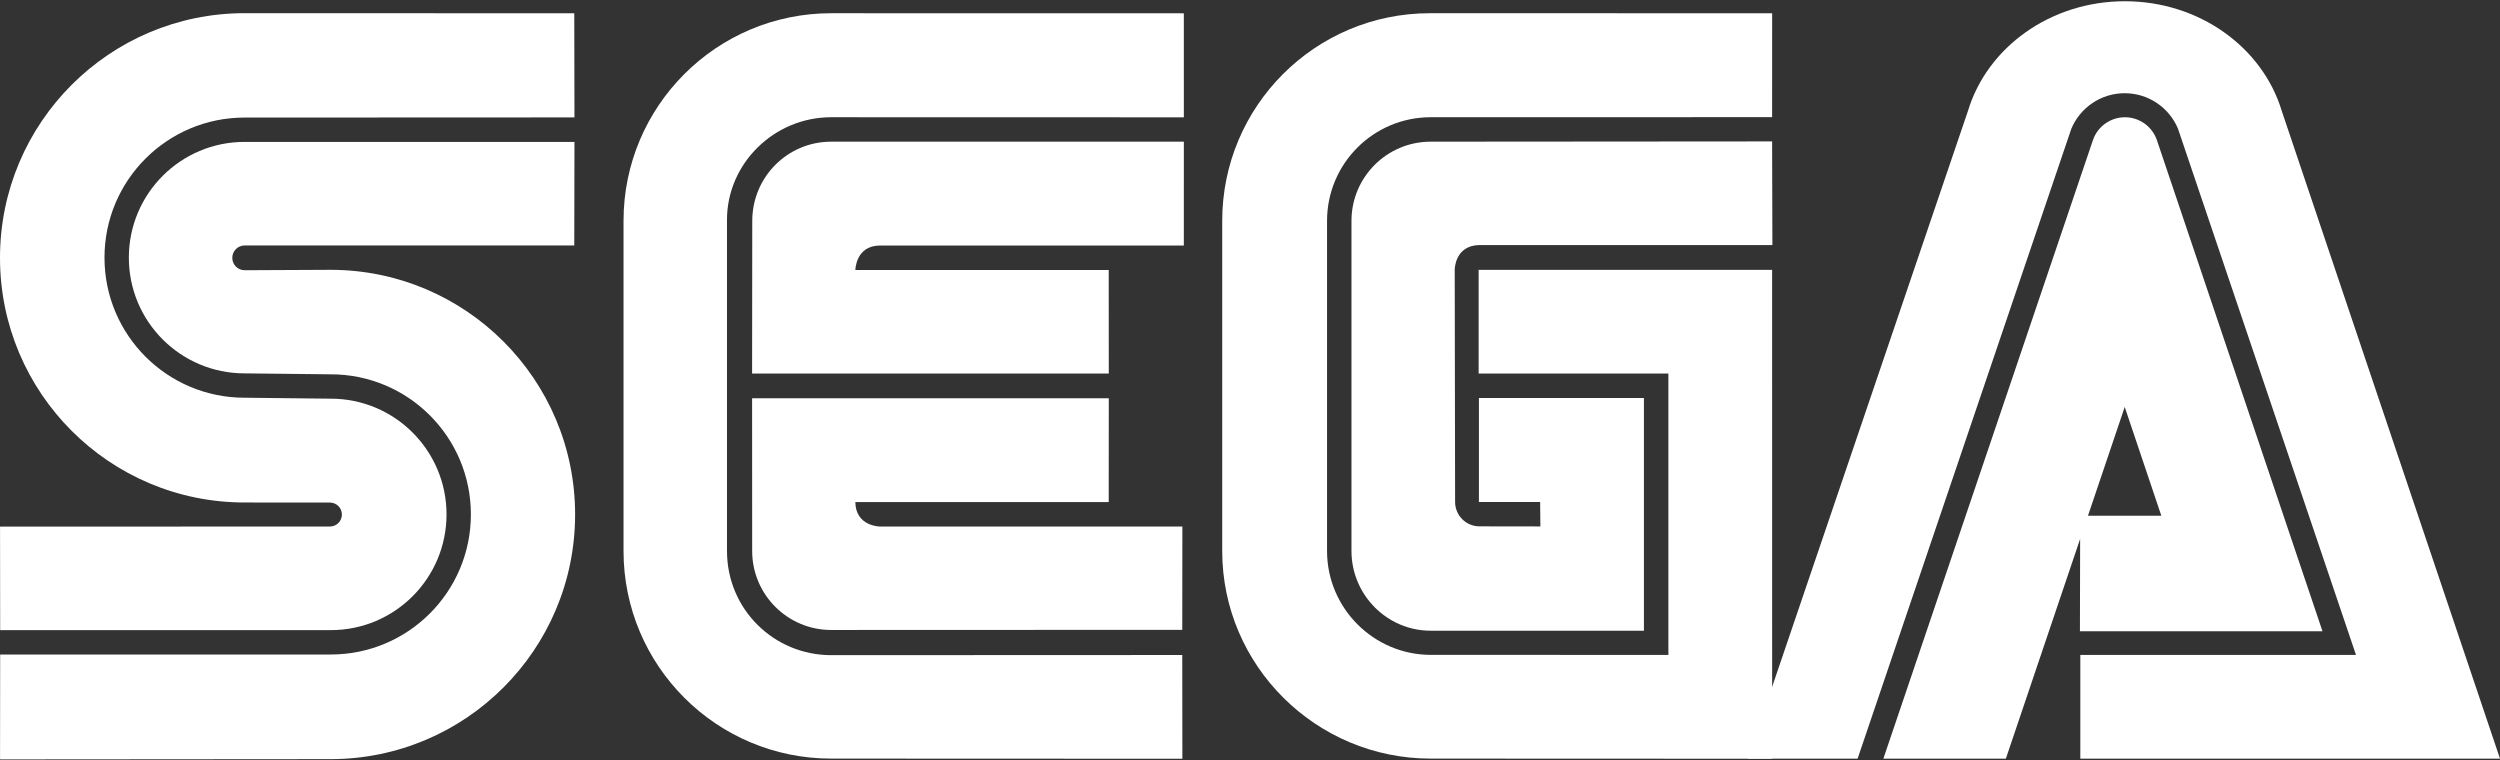
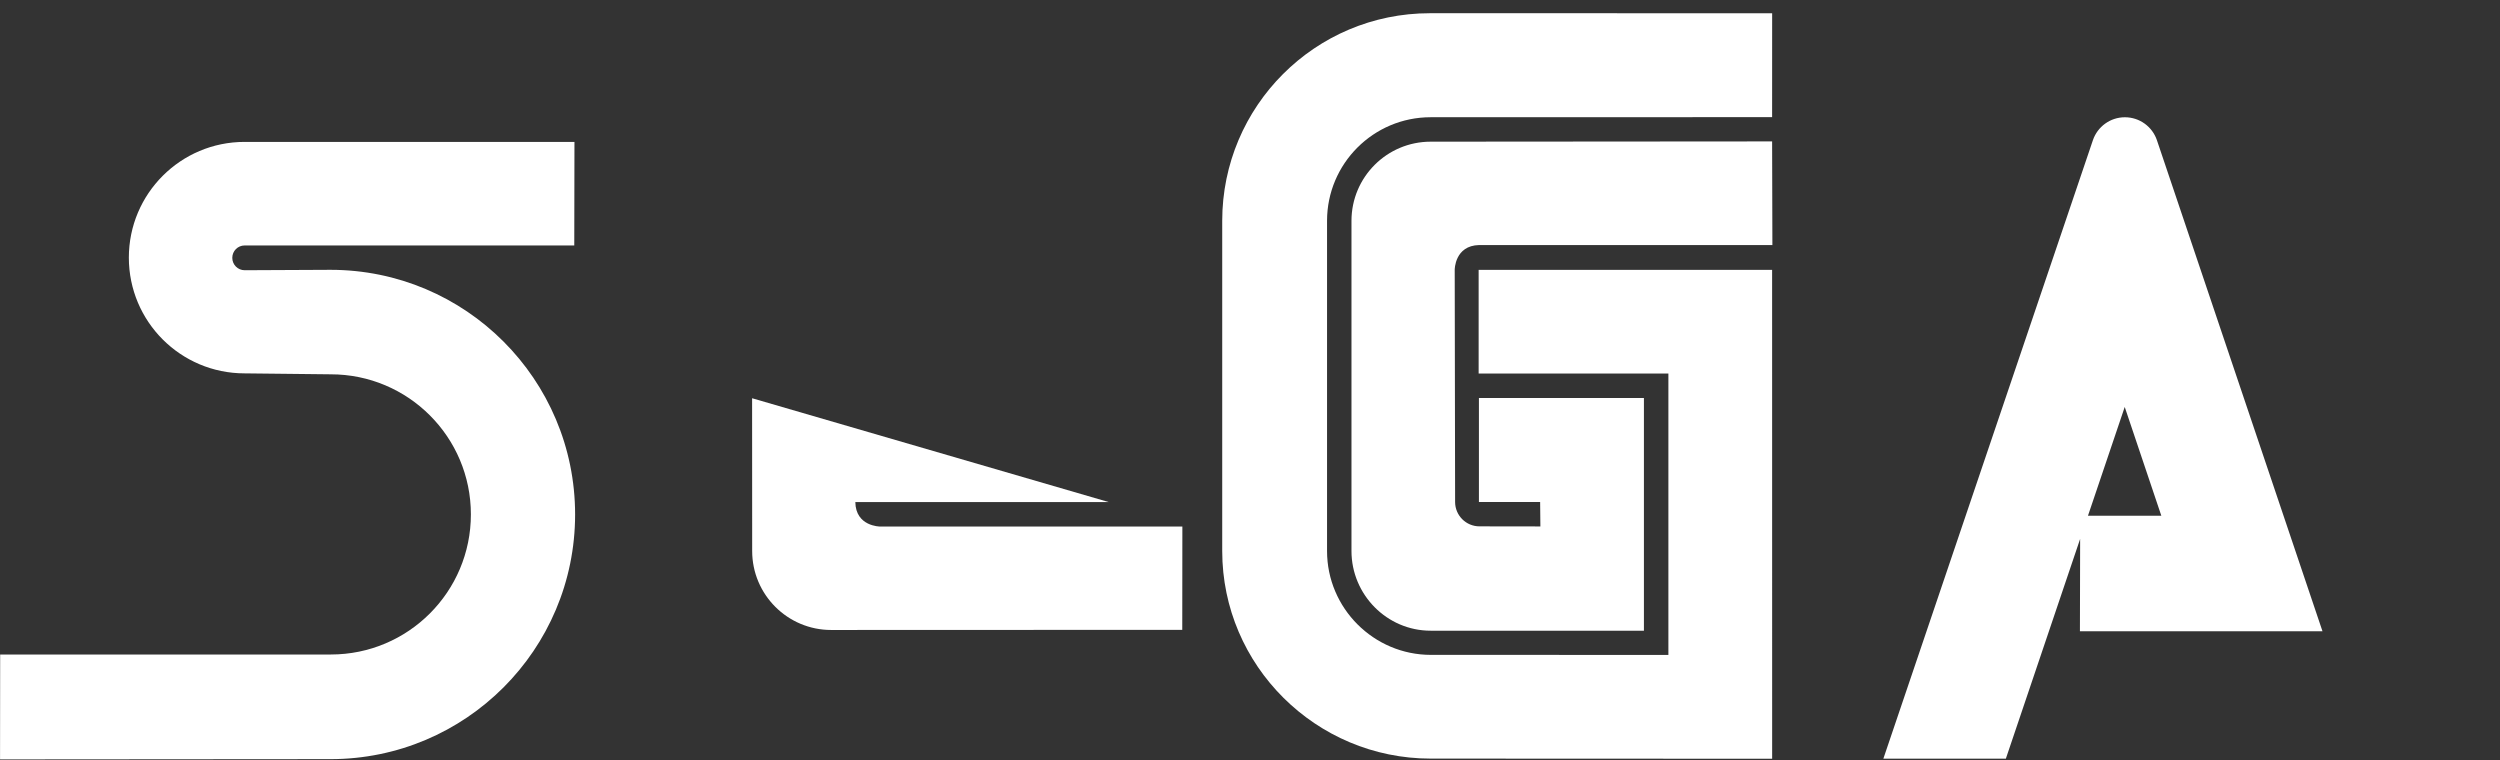
<svg xmlns="http://www.w3.org/2000/svg" width="1000" height="304" viewBox="0 0 1000 304" fill="none">
  <rect x="0" y="0" width="1000" height="304" fill="#333333" stroke="none" />
  <g clip-path="url(#clip0_46_49)">
    <path d="M0.015 303.761L132.176 303.656C186.232 303.656 230.044 259.844 230.044 205.788C230.044 151.746 186.232 107.926 132.176 107.926L97.861 108.091C95.126 108.091 92.915 105.871 92.915 103.144C92.915 100.394 95.126 98.182 97.861 98.182L229.708 98.197L229.783 56.761H97.832C72.26 56.761 51.539 77.49 51.539 103.054C51.539 128.625 72.26 149.347 97.832 149.347L132.318 149.728C163.269 149.728 188.355 174.813 188.355 205.758C188.355 236.717 163.269 261.802 132.318 261.802H0.067L0.015 303.761Z" fill="white" />
-     <path d="M0.067 252.05H132.318C157.889 252.05 178.61 231.329 178.61 205.758C178.61 180.201 157.889 159.472 132.318 159.472L97.831 159.091C66.88 159.091 41.794 134.013 41.794 103.054C41.794 72.11 66.88 47.024 97.831 47.024L229.783 46.965L229.708 5.312L97.861 5.267C43.812 5.267 0 49.087 0 103.144C0 157.186 43.812 200.997 97.861 200.997L131.974 201.027C134.619 201.027 136.756 203.165 136.756 205.817C136.756 208.455 134.619 210.607 131.974 210.607L0.015 210.652L0.067 252.05Z" fill="white" />
-     <path d="M332.471 262.064C309.575 262.064 290.797 243.719 290.797 220.397V87.922C290.797 65.459 309.575 46.89 332.471 46.89L473.539 46.927L473.532 5.32L332.471 5.29C286.597 5.29 249.413 42.481 249.413 88.341V220.397C249.413 266.256 286.597 303.44 332.471 303.44L472.949 303.5L472.904 262.004L332.471 262.064Z" fill="white" />
-     <path d="M300.907 88.341C300.907 70.855 314.971 56.672 332.471 56.672H473.539L473.532 98.212H351.997C342.253 98.22 342.141 108.001 342.141 108.001H443.485L443.514 149.407H300.84L300.907 88.341Z" fill="white" />
-     <path d="M332.471 251.991C315.015 251.991 300.87 237.838 300.87 220.397L300.84 159.293H443.514L443.485 200.826H342.134C342.253 210.6 351.997 210.615 351.997 210.615H472.949L472.904 251.938L332.471 251.991Z" fill="white" />
+     <path d="M332.471 251.991C315.015 251.991 300.87 237.838 300.87 220.397L300.84 159.293L443.485 200.826H342.134C342.253 210.6 351.997 210.615 351.997 210.615H472.949L472.904 251.938L332.471 251.991Z" fill="white" />
    <path d="M572.38 261.952C549.484 261.952 530.817 243.285 530.817 220.397V88.341C530.817 65.459 549.372 46.89 572.268 46.89L708.845 46.86L708.859 5.297L571.946 5.289C526.072 5.289 488.888 42.481 488.888 88.34V220.397C488.888 266.256 526.393 303.44 572.268 303.44L708.859 303.499L708.845 107.956H591.457V149.407H667.357V261.967L572.38 261.952Z" fill="white" />
    <path d="M540.591 220.396C540.591 237.882 554.774 252.282 572.268 252.282L657.568 252.289V159.203H591.569V200.788H616.057L616.154 210.577L591.786 210.54C586.406 210.54 582.042 206.168 582.042 200.788L581.885 107.903C581.885 107.903 581.862 98.219 591.681 98.017H708.957L708.845 56.566L572.268 56.671C554.774 56.671 540.591 70.854 540.591 88.34L540.591 220.396Z" fill="white" />
    <path d="M837.194 55.984C839.032 50.701 844.054 46.905 849.965 46.905C855.883 46.905 860.92 50.716 862.743 56.014L928.995 252.506H831.971L832.076 206.296H864.529L849.89 162.79L802.342 303.47H753.344L837.194 55.984Z" fill="white" />
-     <path d="M942.394 261.967H832.128V303.47H1000L912.682 44.312C905.031 19.047 879.84 0.5 849.942 0.5C820.059 0.5 794.877 19.032 787.217 44.267L699.085 303.47H743.039L828.533 51.493C832.031 43.154 840.258 37.288 849.868 37.288C859.455 37.288 867.668 43.109 871.172 51.418L942.394 261.967Z" fill="white" />
  </g>
  <defs>
    <clipPath id="clip0_46_49">
      <rect width="1000" height="303.261" fill="white" transform="translate(0 0.5)" />
    </clipPath>
  </defs>
</svg>